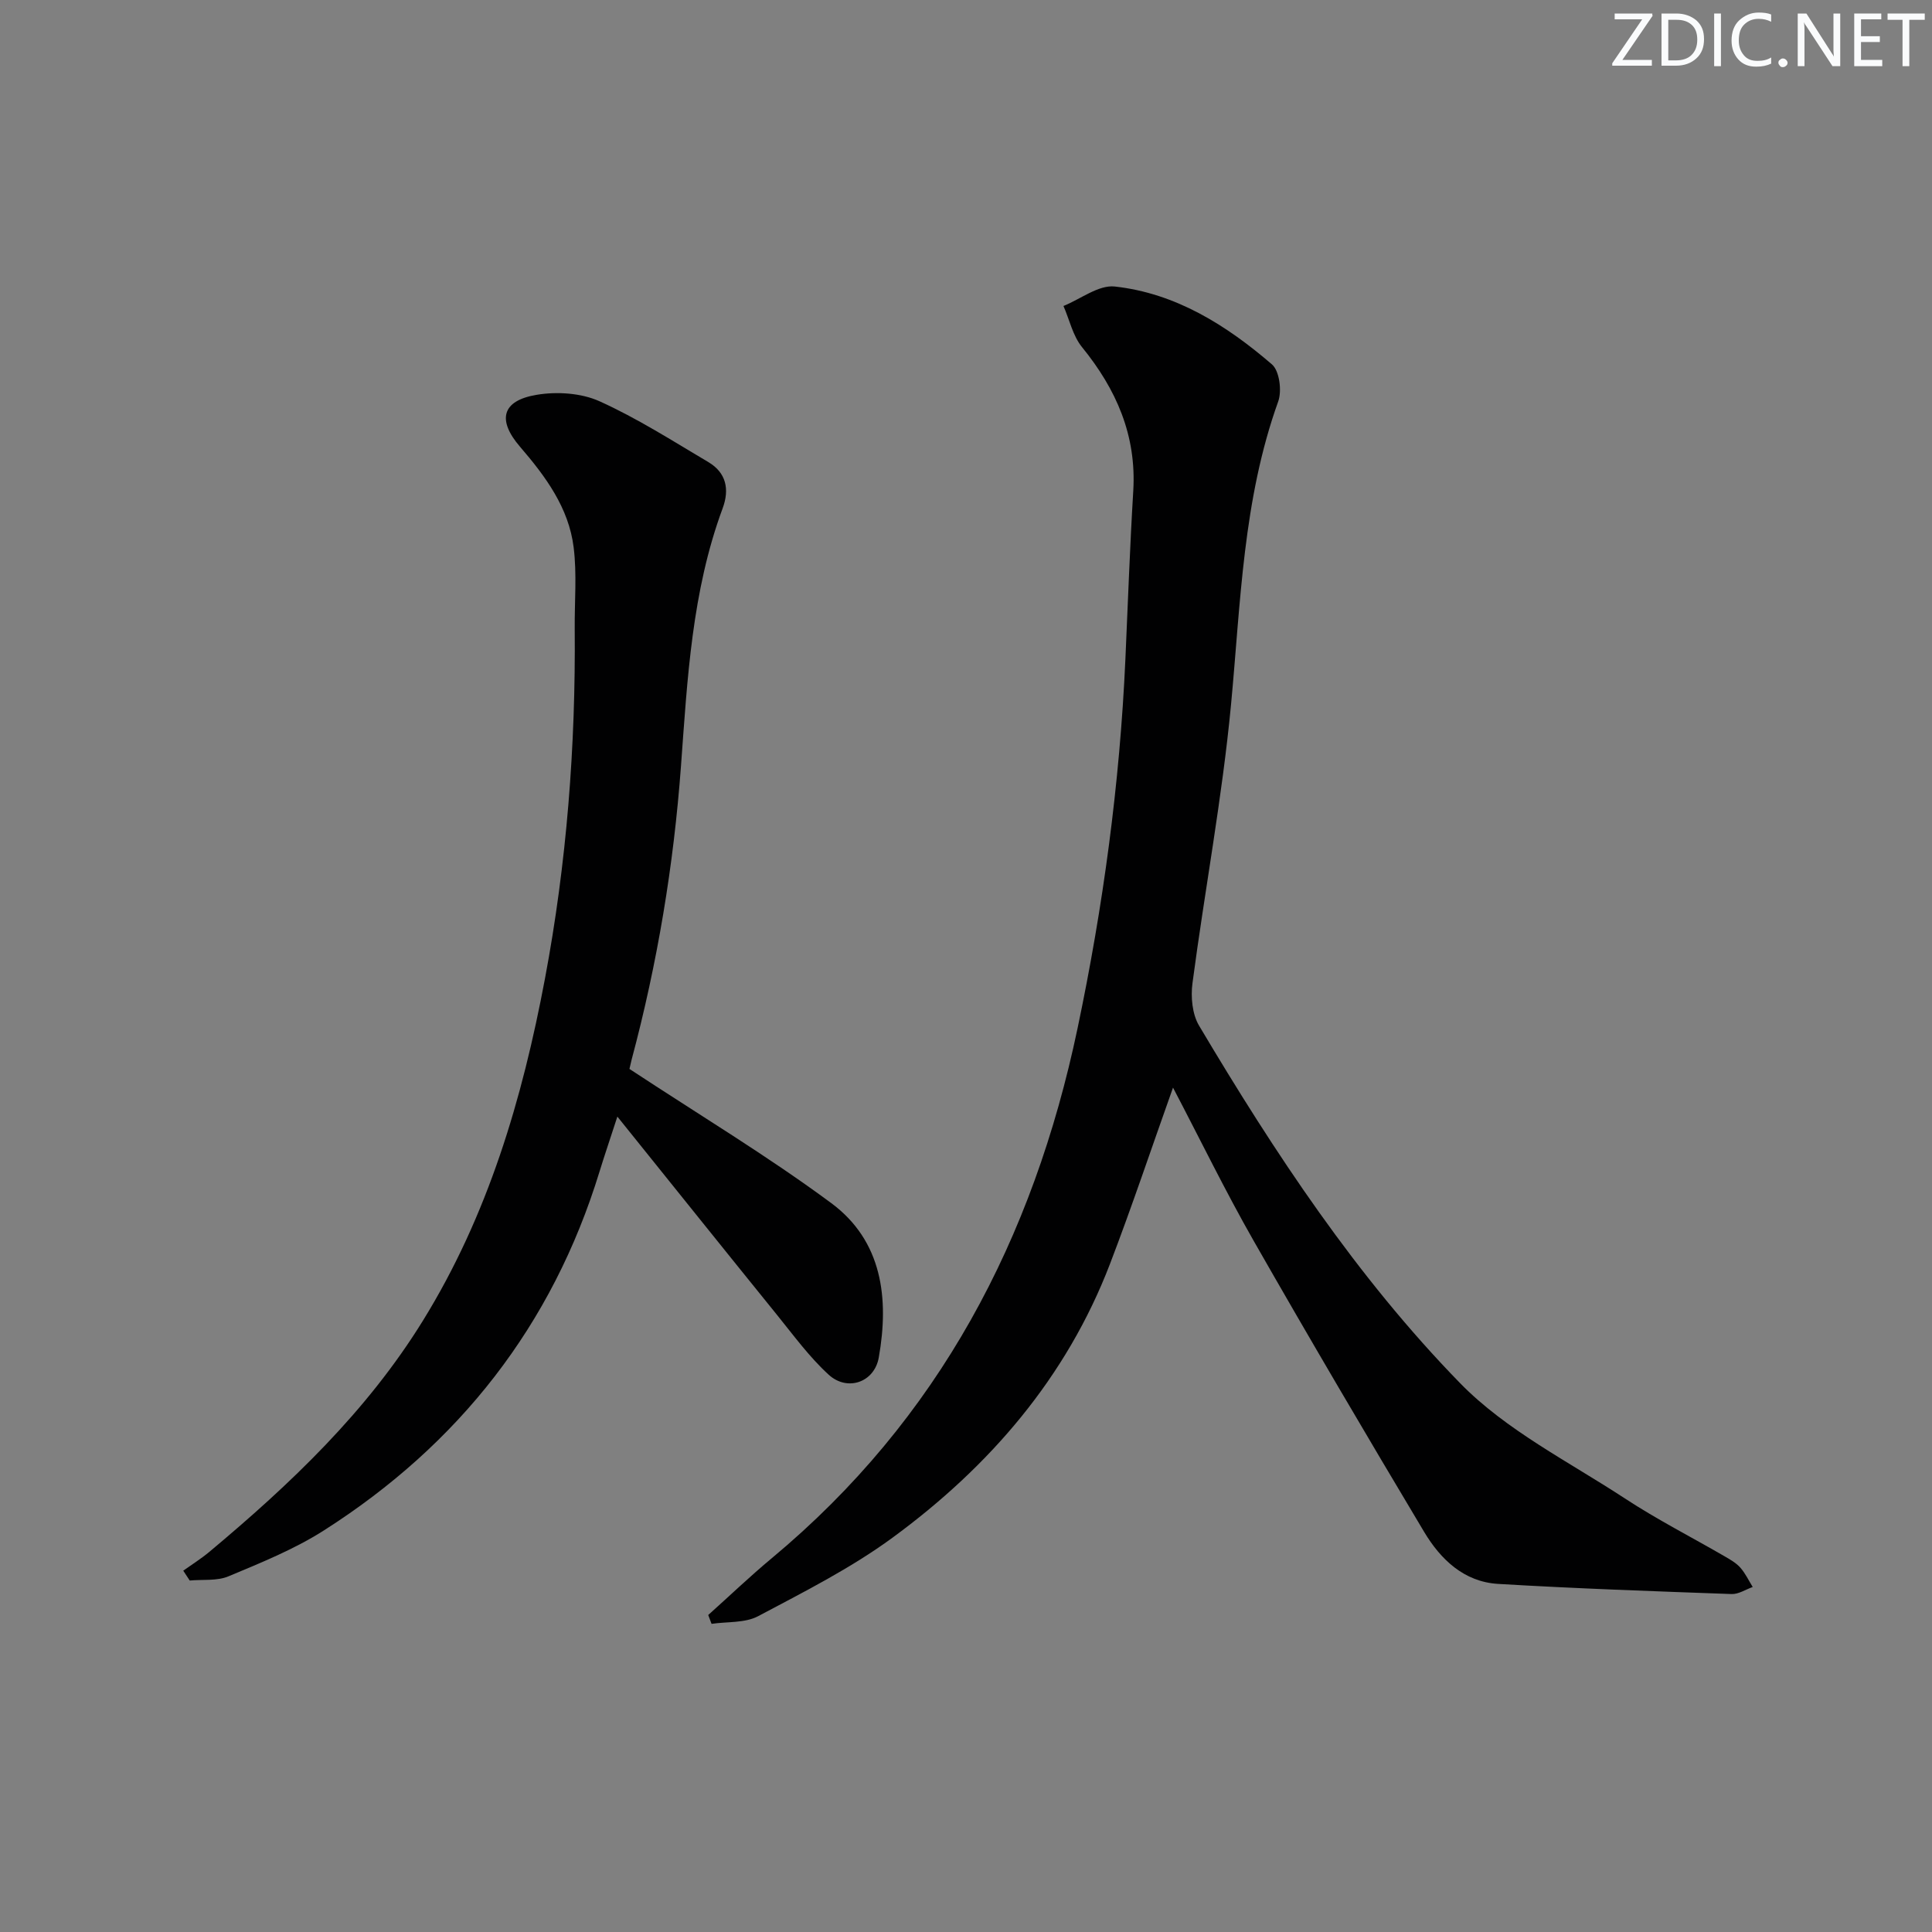
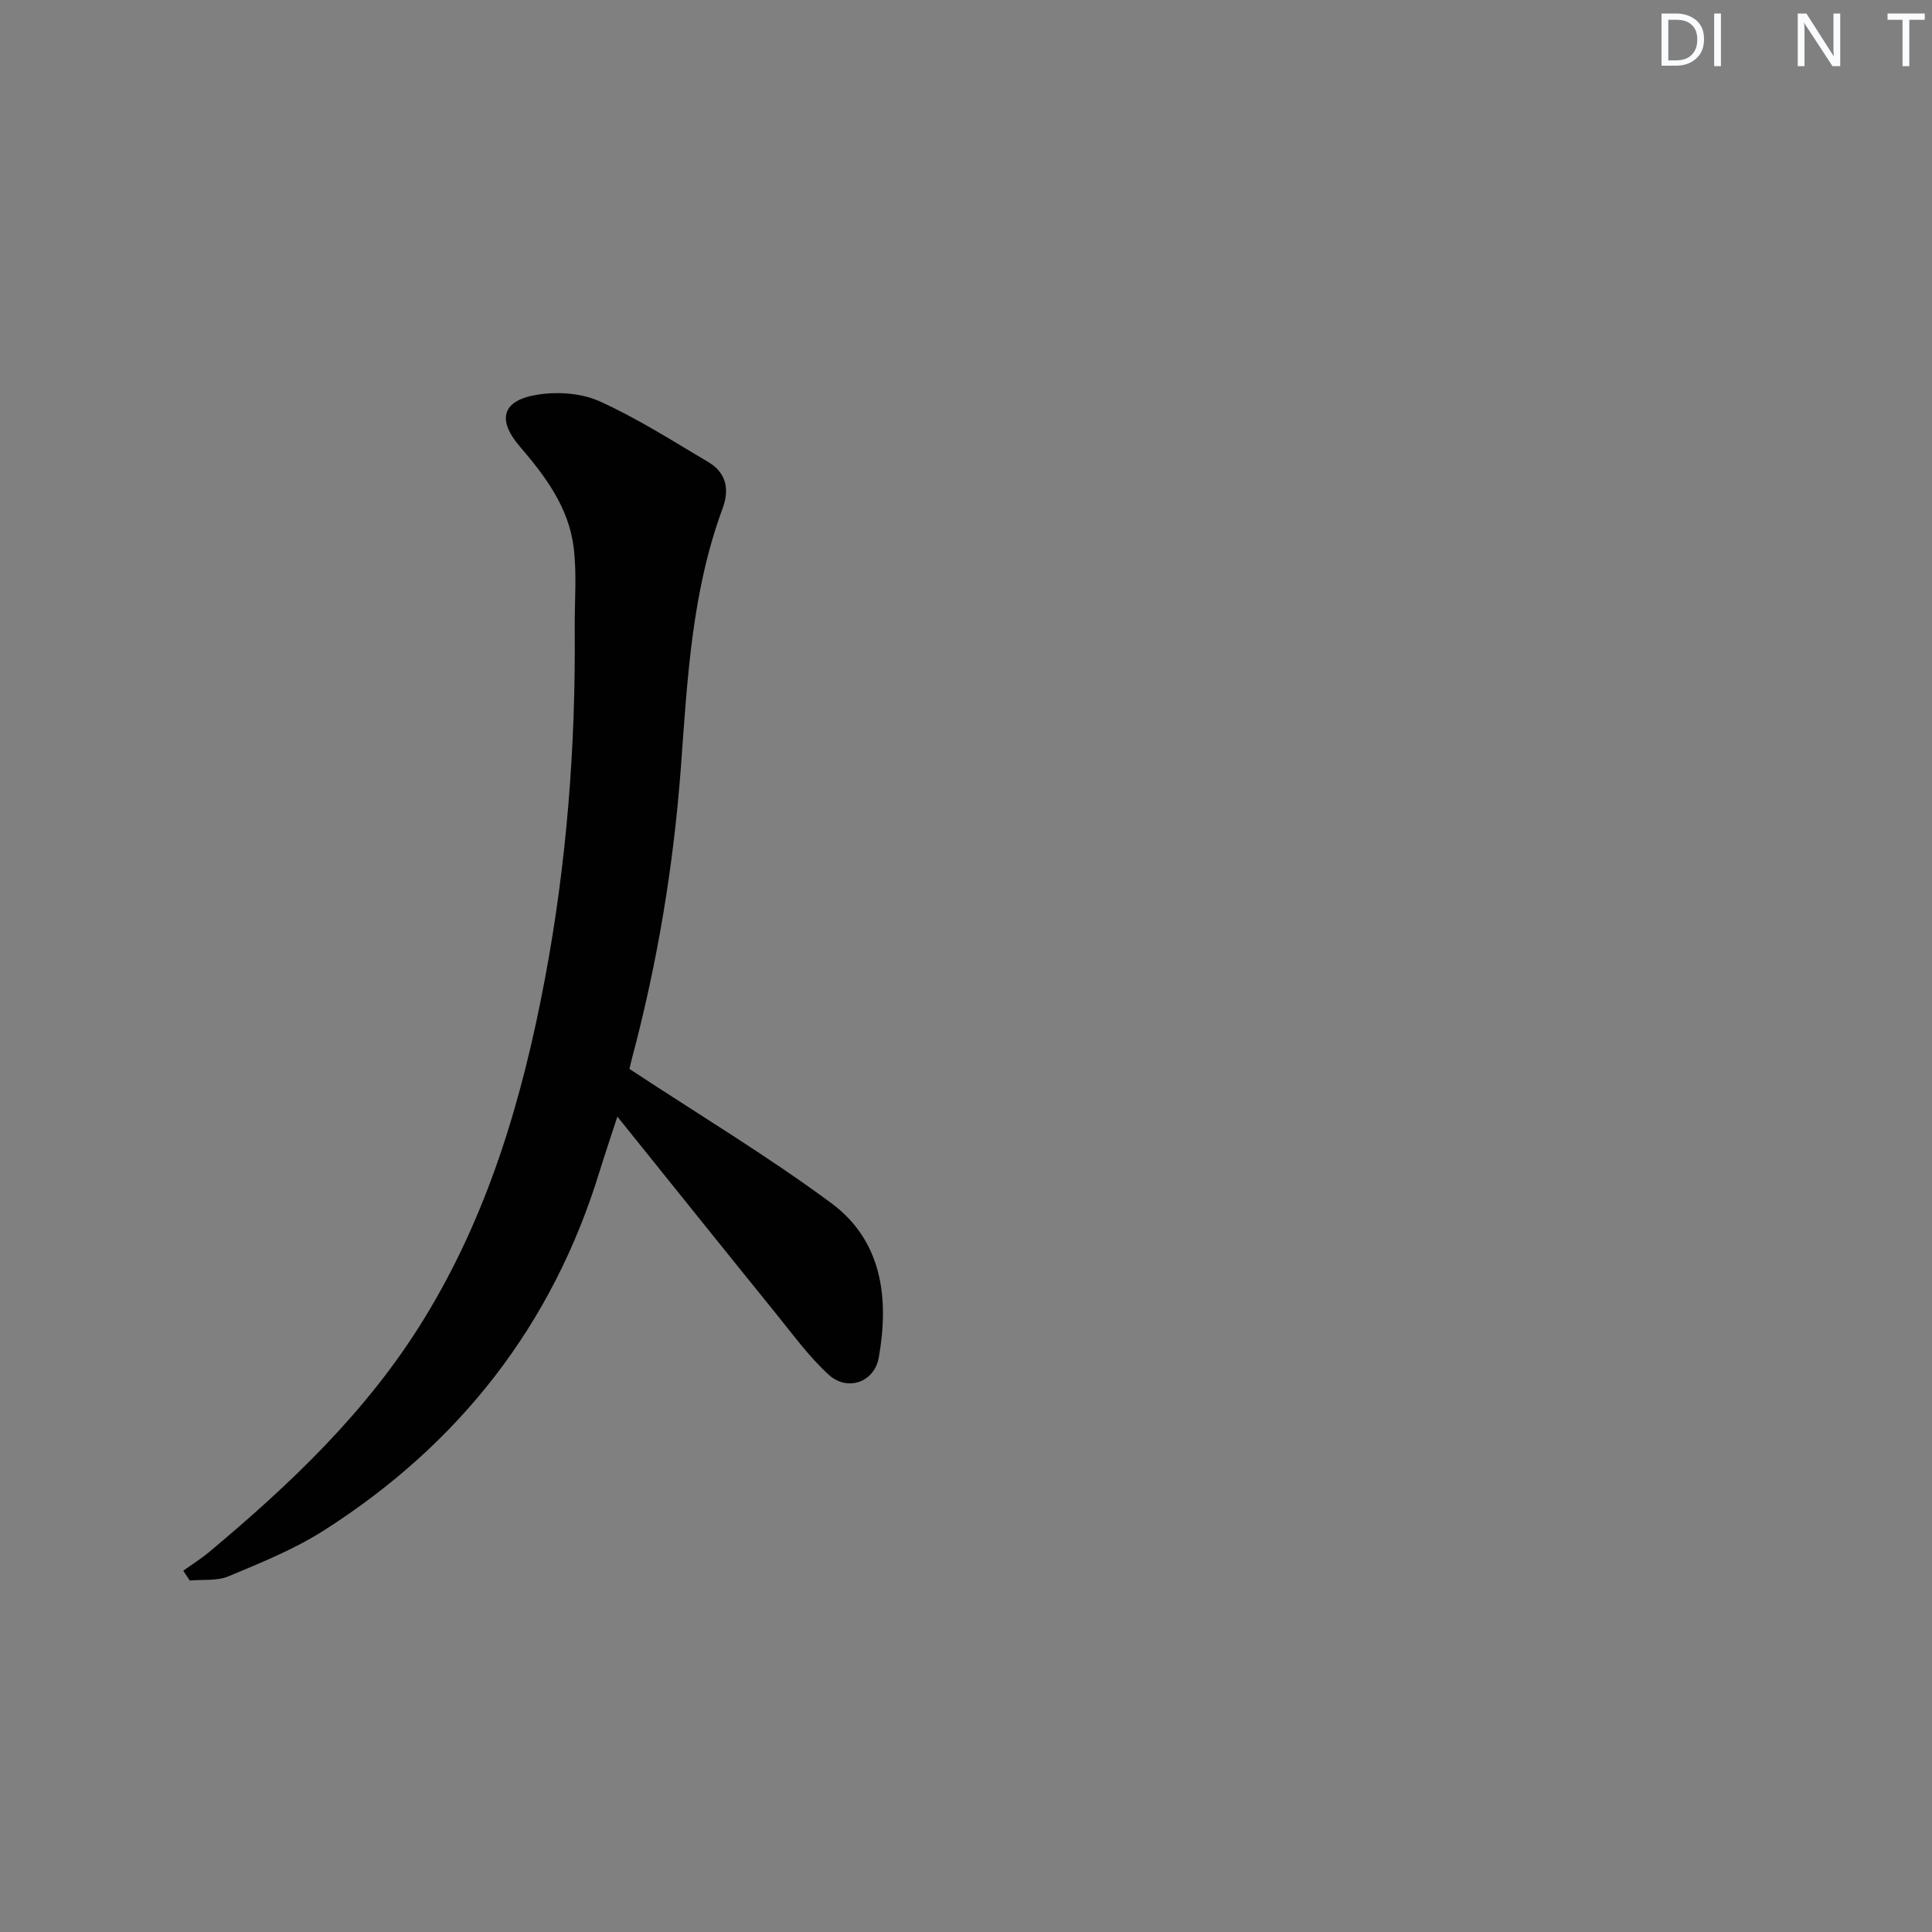
<svg xmlns="http://www.w3.org/2000/svg" enable-background="new 0 0 400 400" viewBox="0 0 400 400">
  <rect x="0" y="0" width="400" height="400" fill="#808080" stroke="none" />
  <g fill="#fafbfc">
-     <path d="m342.2 3.2-6.3 9.2h6.1v1.2h-8.2v-.5l6.2-9.1h-5.7v-1.2h7.8v.4z" />
    <path d="m344 13.7v-10.9h3.1c1.6 0 3 .5 4.1 1.4 1.1 1 1.6 2.2 1.6 3.9s-.5 3-1.6 4-2.5 1.5-4.2 1.5h-3zm1.4-9.6v8.4h1.6c1.4 0 2.5-.4 3.2-1.1.8-.8 1.2-1.8 1.2-3.2s-.4-2.4-1.2-3.1-1.8-1-3.1-1z" />
    <path d="m356.3 2.8v10.9h-1.4v-10.9z" />
-     <path d="m366.6 13.2c-.8.4-1.8.6-3 .6-1.6 0-2.8-.5-3.7-1.5s-1.4-2.3-1.4-3.9c0-1.7.5-3.2 1.6-4.2s2.4-1.6 4-1.6c1 0 1.9.1 2.6.4v1.5c-.8-.4-1.6-.6-2.6-.6-1.2 0-2.2.4-3 1.2s-1.1 1.9-1.1 3.3c0 1.3.4 2.3 1.1 3.1s1.6 1.1 2.8 1.1c1.1 0 2-.2 2.8-.7v1.3z" />
-     <path d="m368.2 13c0-.3.1-.5.3-.6.2-.2.4-.3.6-.3.3 0 .5.1.7.3s.3.4.3.6-.1.5-.3.6c-.2.2-.4.3-.7.3s-.5-.1-.6-.3c-.2-.2-.3-.4-.3-.6z" />
    <path d="m381.1 13.7h-1.7l-5.5-8.4c-.2-.2-.3-.5-.4-.7 0 .2.1.8.1 1.5v7.6h-1.4v-10.9h1.8l5.3 8.3c.3.4.4.6.4.8 0-.3-.1-.8-.1-1.6v-7.5h1.4v10.9z" />
-     <path d="m389.7 13.7h-5.8v-10.9h5.6v1.2h-4.2v3.5h3.9v1.2h-3.9v3.7h4.4z" />
    <path d="m398.4 4.1h-3.1v9.6h-1.4v-9.6h-3.1v-1.3h7.7v1.3z" />
  </g>
-   <path d="m242.86 225.18c-4.45 12.5-8.49 24.6-13.05 36.5-9.04 23.56-24.95 41.96-45.01 56.67-8.63 6.33-18.35 11.23-27.85 16.27-2.72 1.44-6.39 1.1-9.63 1.58-.23-.61-.46-1.22-.69-1.83 4.39-3.93 8.65-8.01 13.18-11.78 34.58-28.79 54.12-66.1 63.28-109.66 5.31-25.26 8.75-50.68 9.91-76.44.52-11.62.93-23.25 1.63-34.86.69-11.49-3.51-21.03-10.61-29.76-1.9-2.34-2.59-5.66-3.84-8.52 3.55-1.43 7.27-4.4 10.62-4.03 12.62 1.39 23.12 8.01 32.54 16.12 1.56 1.34 2.09 5.48 1.3 7.68-7.31 20.34-7.77 41.62-9.77 62.78-1.83 19.29-5.44 38.41-7.98 57.65-.38 2.86-.06 6.42 1.37 8.81 15.67 26.37 32.61 52.03 54.03 74 9.53 9.77 22.49 16.25 34.13 23.88 6.66 4.37 13.8 8.01 20.7 12.01 1.14.66 2.36 1.36 3.21 2.33 1.03 1.17 1.72 2.65 2.55 3.99-1.45.51-2.93 1.51-4.36 1.46-16.12-.58-32.25-1.14-48.35-2.1-7.07-.42-11.92-5.08-15.33-10.79-11.93-19.97-23.74-40.02-35.27-60.22-5.85-10.25-11.01-20.86-16.71-31.74z" fill="#010102" />
  <path d="m130.32 221.31c14.47 9.53 28.59 18.02 41.77 27.77 10.59 7.84 12.02 19.74 9.85 31.99-.91 5.13-6.5 7.09-10.38 3.54-4-3.66-7.27-8.15-10.71-12.4-10.77-13.3-21.46-26.65-33.03-41.03-1.52 4.69-2.66 8.01-3.69 11.37-9.77 31.89-29.12 56.5-57.09 74.32-6.12 3.9-13 6.67-19.73 9.49-2.38 1-5.33.62-8.03.87-.45-.68-.89-1.36-1.34-2.04 1.81-1.29 3.71-2.48 5.41-3.9 16.78-14.03 32.54-28.98 44.18-47.81 13.51-21.84 20.61-45.93 25.3-70.87 4.5-23.92 6.37-48.08 6.16-72.41-.05-5.63.47-11.32-.22-16.86-1.01-8.21-5.83-14.72-11.1-20.84-4.77-5.54-3.79-9.56 3.45-10.76 4.19-.7 9.2-.38 13.01 1.34 7.82 3.53 15.13 8.21 22.54 12.6 3.69 2.19 4.4 5.63 2.95 9.55-6.38 17.23-7.3 35.31-8.63 53.37-1.51 20.55-4.88 40.83-10.21 60.76-.24.96-.45 1.92-.46 1.95z" fill="#010102" />
</svg>